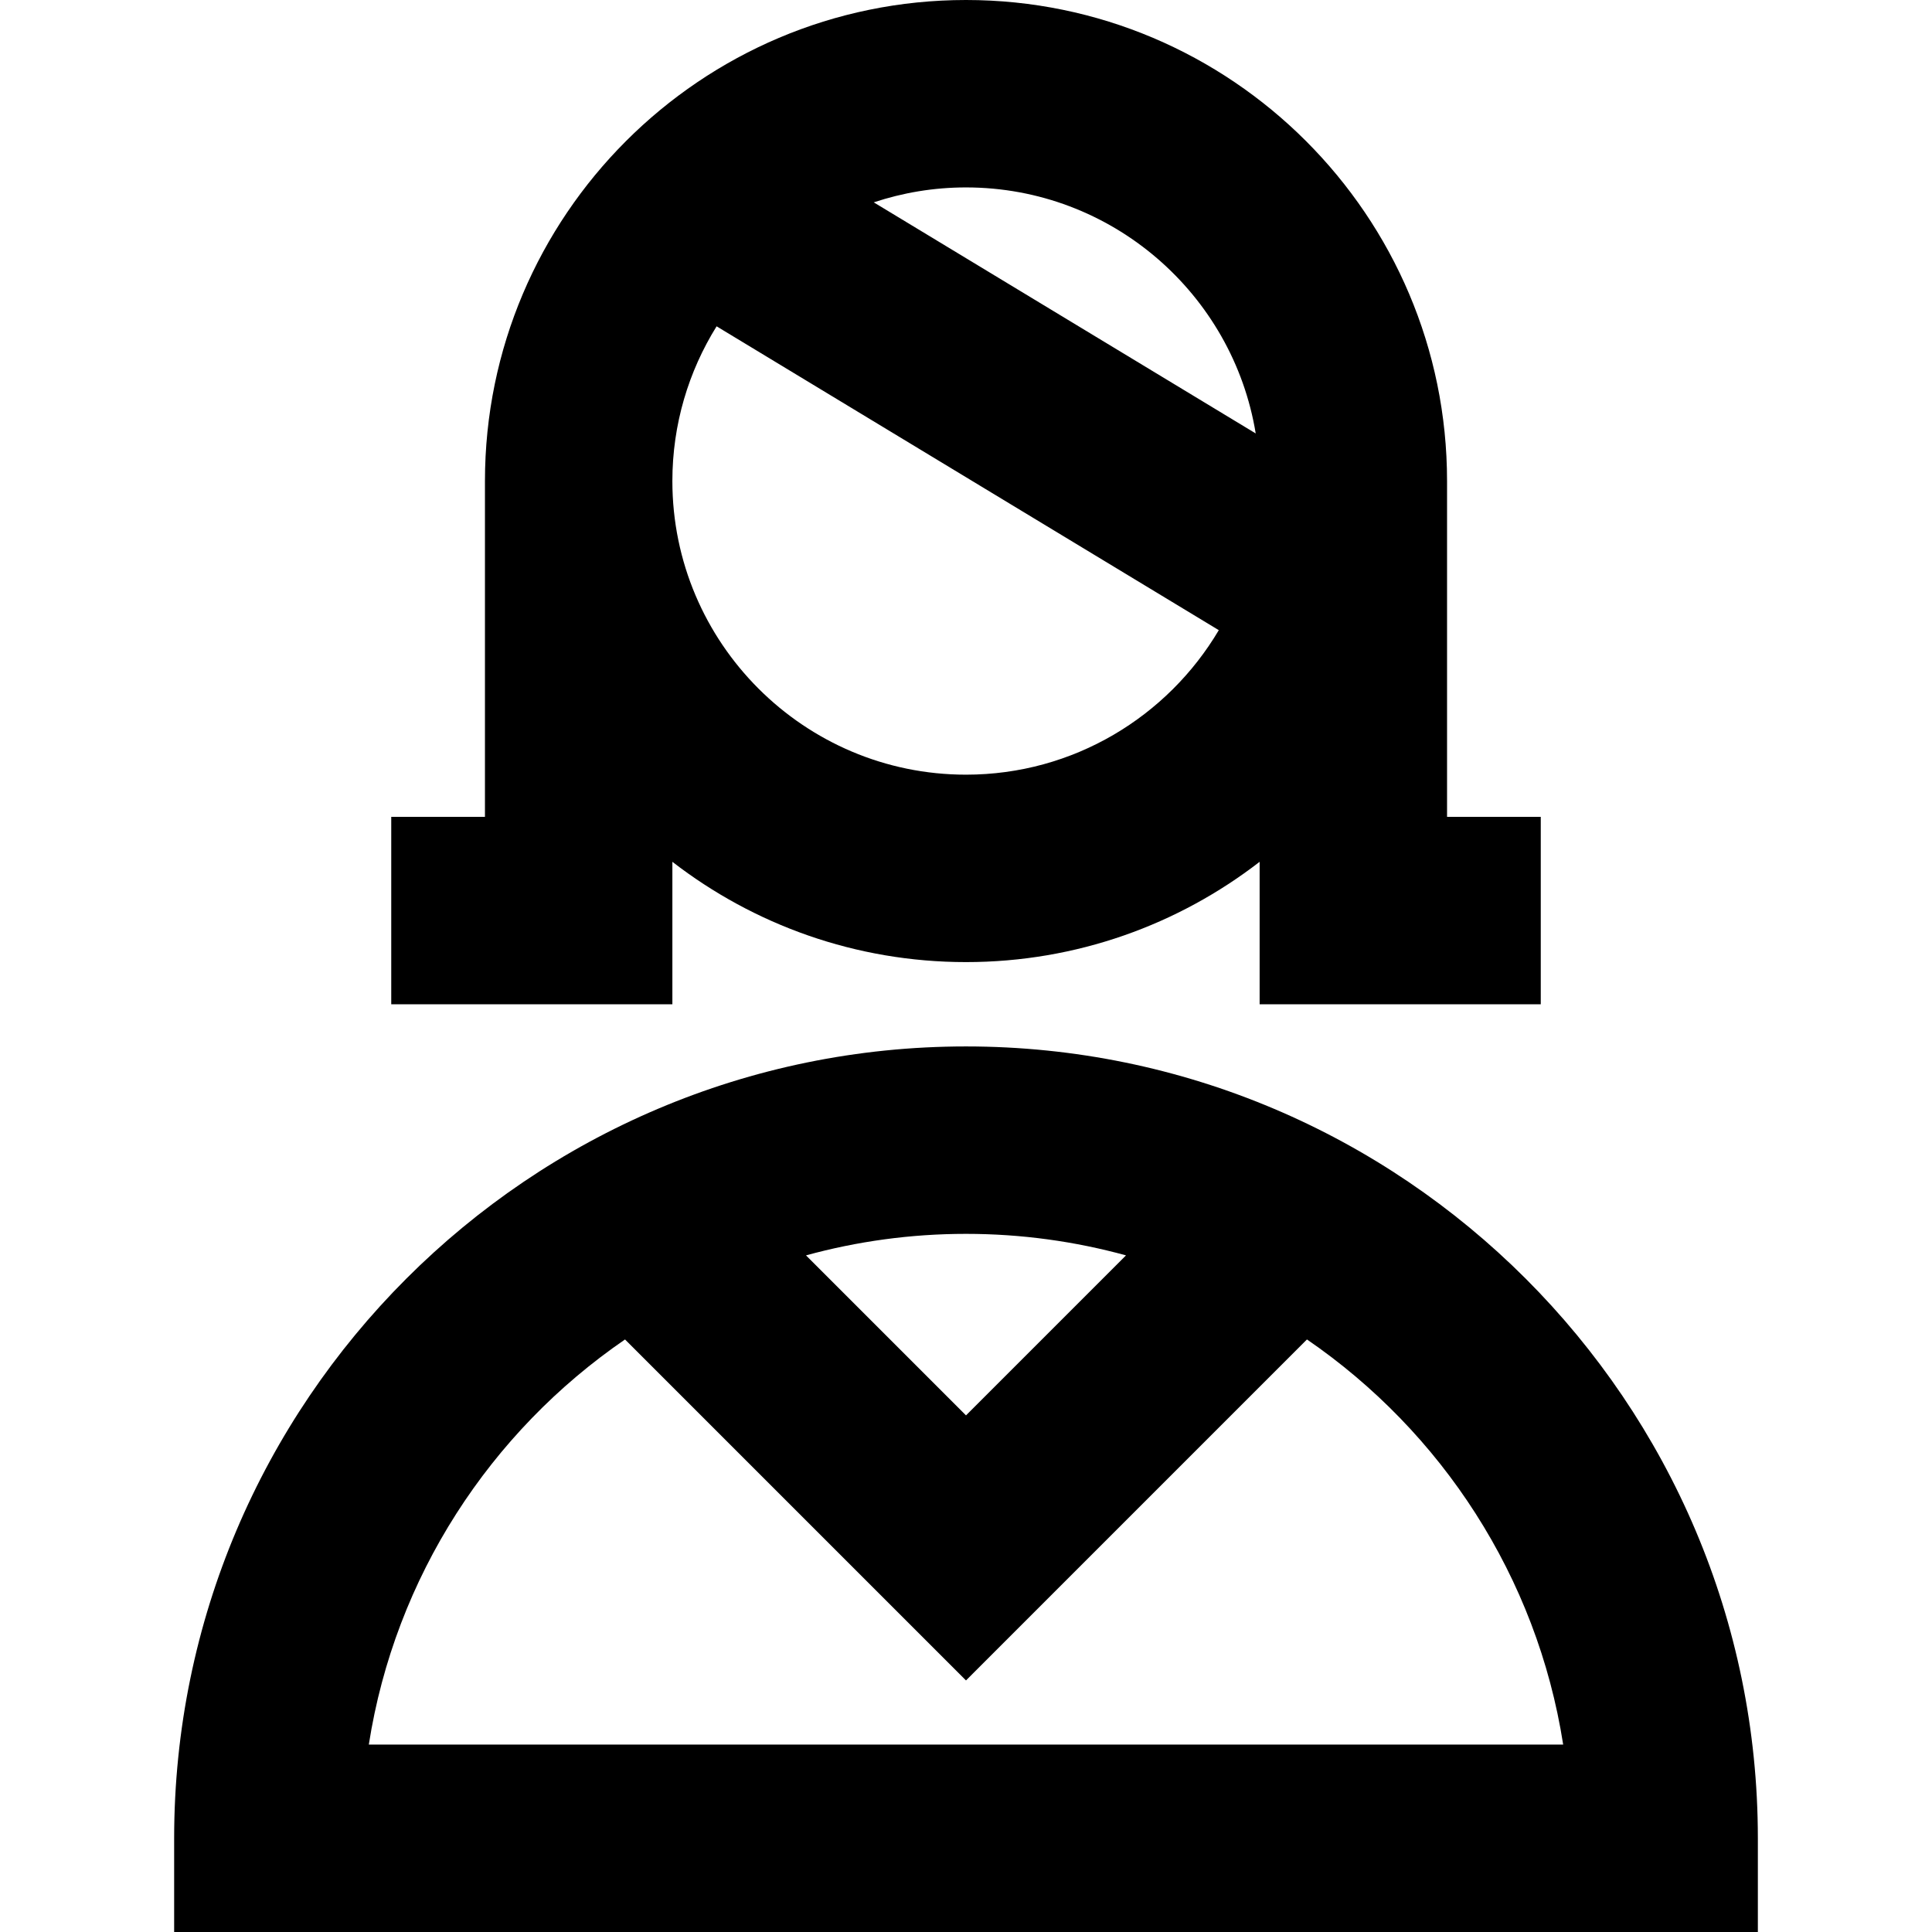
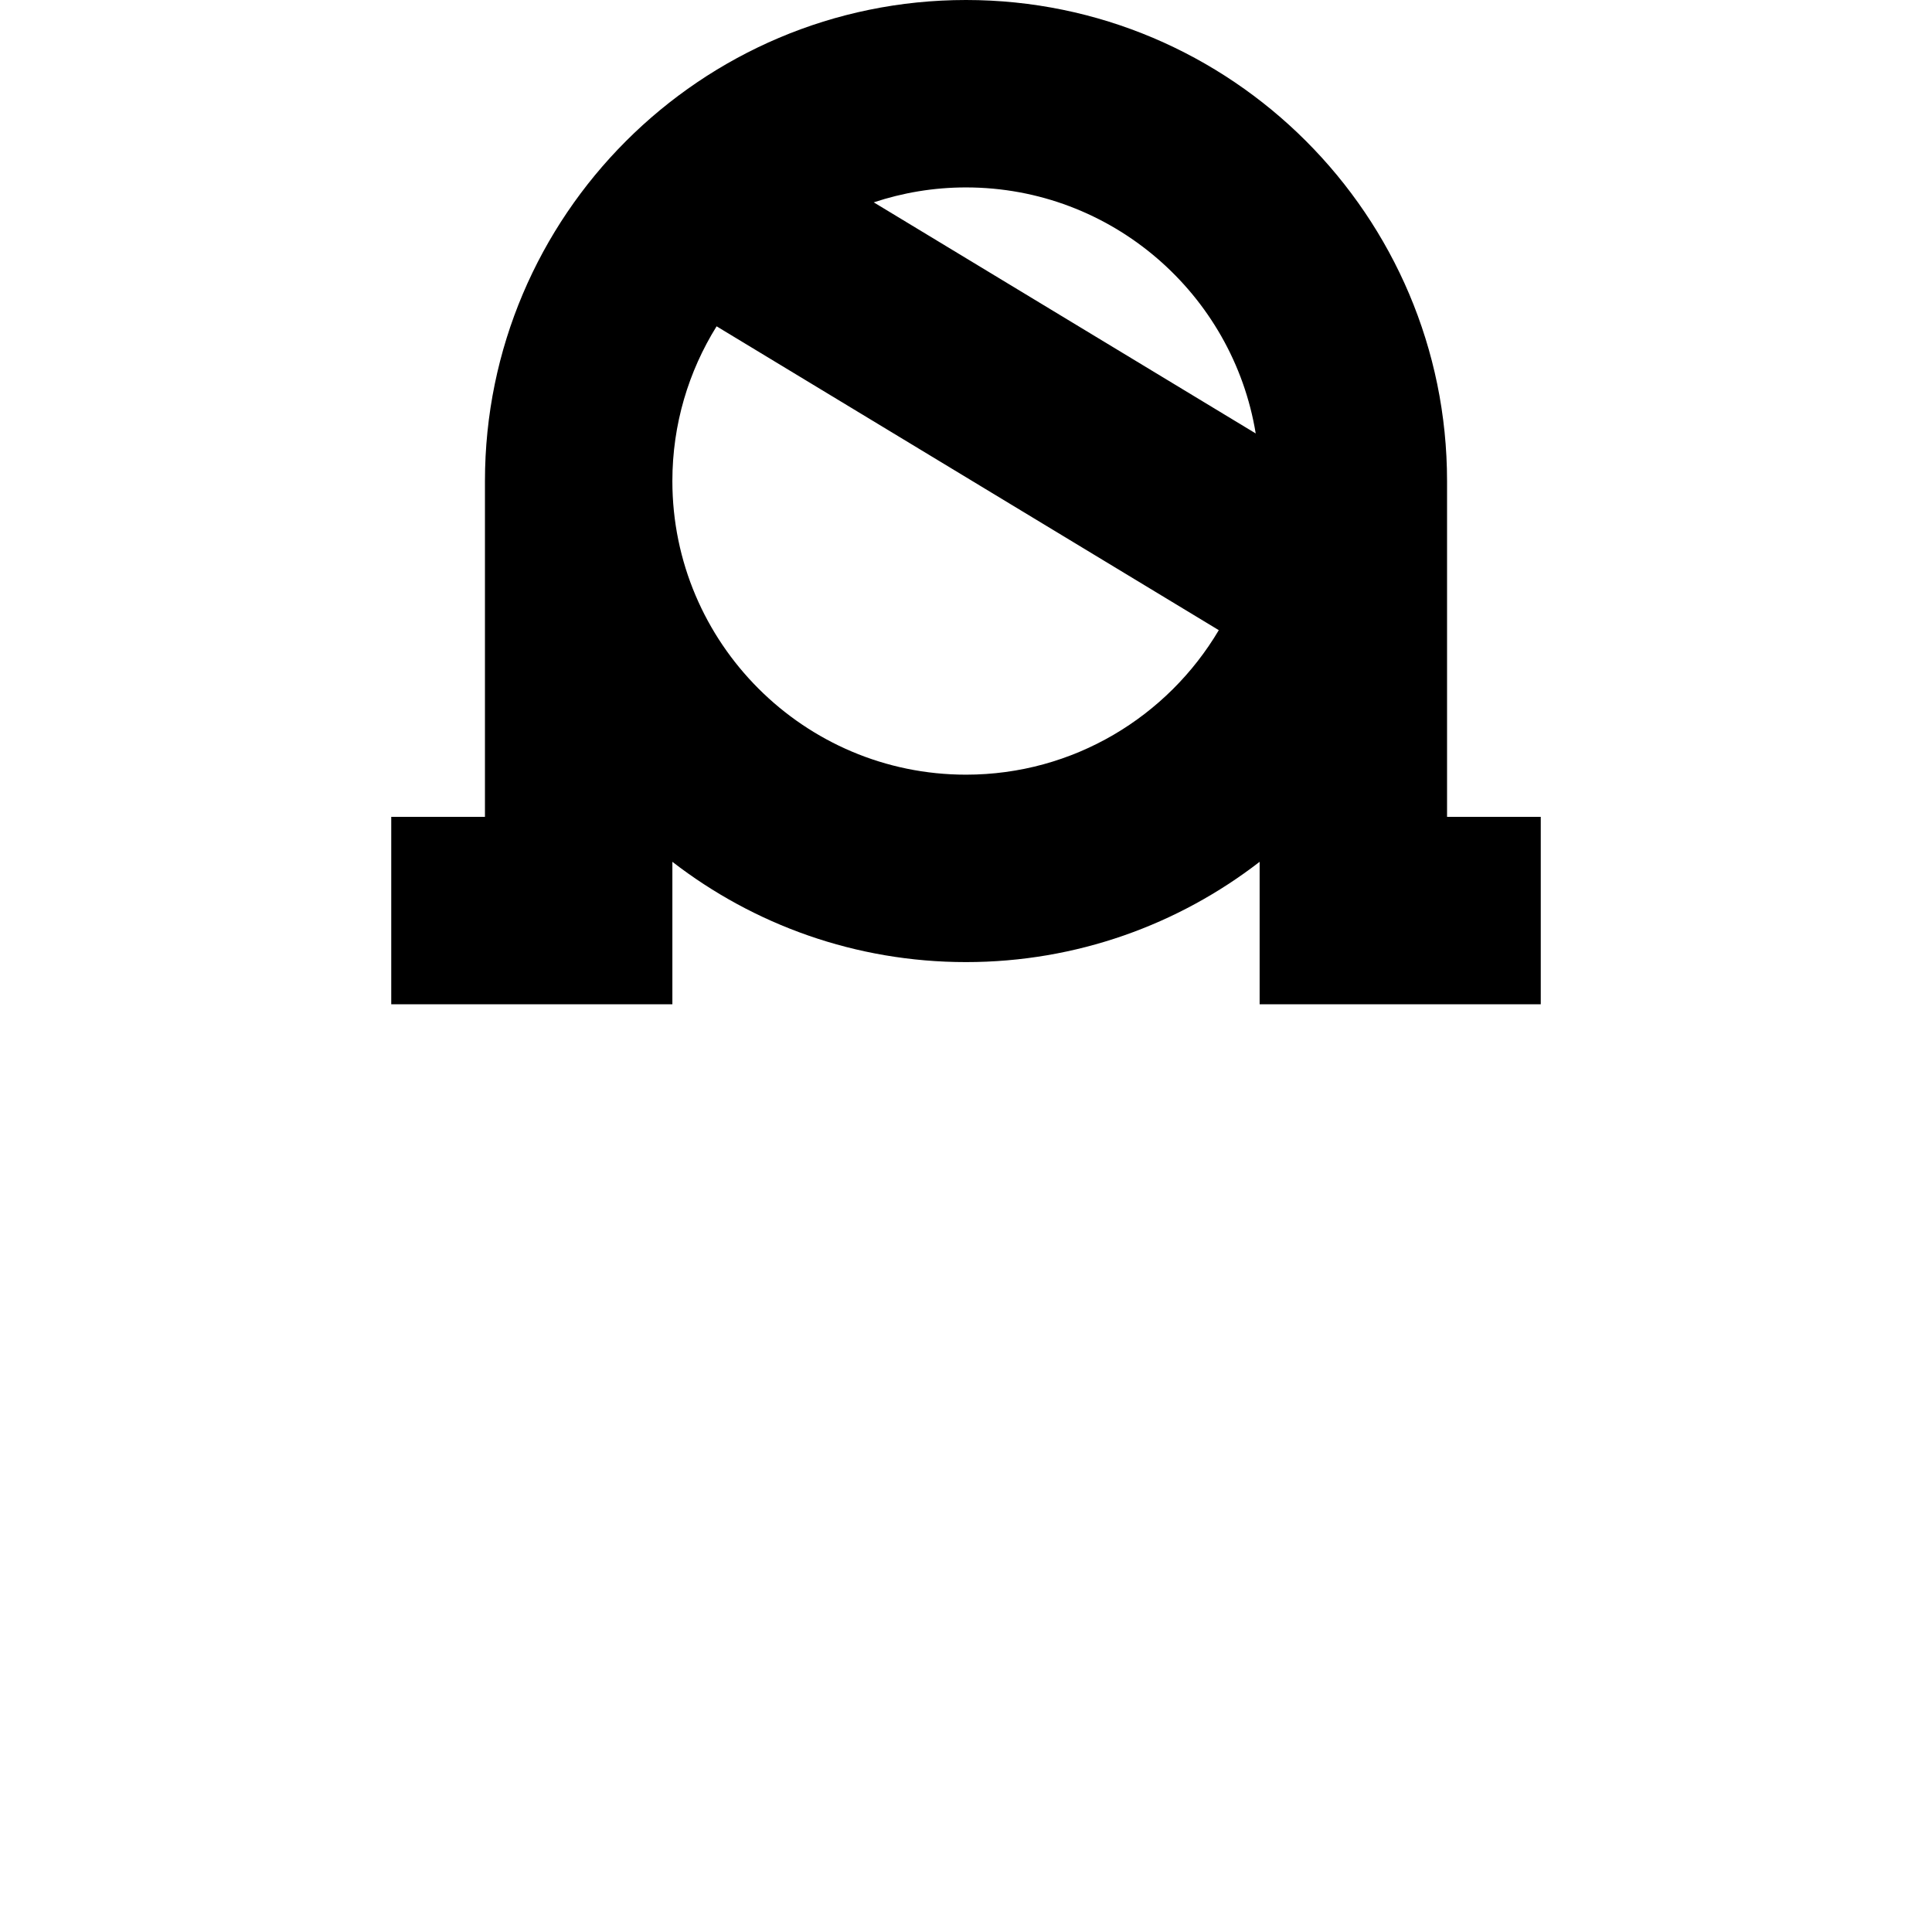
<svg xmlns="http://www.w3.org/2000/svg" version="1.1" id="Capa_1" x="0px" y="0px" viewBox="0 0 412.333 412.333" style="enable-background:new 0 0 412.333 412.333;" xml:space="preserve">
  <g>
-     <path d="M206.167,223.333c-93.187,0-169,75.813-169,169v20h338v-20C375.167,299.146,299.353,223.333,206.167,223.333z    M240.315,267.926l-34.148,34.149l-34.148-34.149c10.881-2.99,22.33-4.593,34.148-4.593S229.434,264.936,240.315,267.926z    M78.714,372.333c5.596-35.81,25.978-66.781,54.68-86.461l72.772,72.771l72.771-72.772c28.703,19.68,49.086,50.652,54.681,86.462   H78.714z" />
    <path d="M143.5,183.929c17.351,13.411,39.092,21.404,62.667,21.404s45.316-7.993,62.667-21.404v30.404h60v-40h-20v-71.667   C308.833,46.056,262.777,0,206.167,0S103.5,46.056,103.5,102.666v71.667h-20v40h60V183.929z M267.998,92.507l-81.518-49.321   C192.675,41.13,199.29,40,206.167,40C237.261,40,263.127,62.769,267.998,92.507z M152.939,69.644l107.18,64.847   c-10.92,18.442-31.011,30.842-53.953,30.842c-34.555,0-62.667-28.112-62.667-62.667C143.5,90.554,146.964,79.24,152.939,69.644z" />
  </g>
  <g>
</g>
  <g>
</g>
  <g>
</g>
  <g>
</g>
  <g>
</g>
  <g>
</g>
  <g>
</g>
  <g>
</g>
  <g>
</g>
  <g>
</g>
  <g>
</g>
  <g>
</g>
  <g>
</g>
  <g>
</g>
  <g>
</g>
</svg>